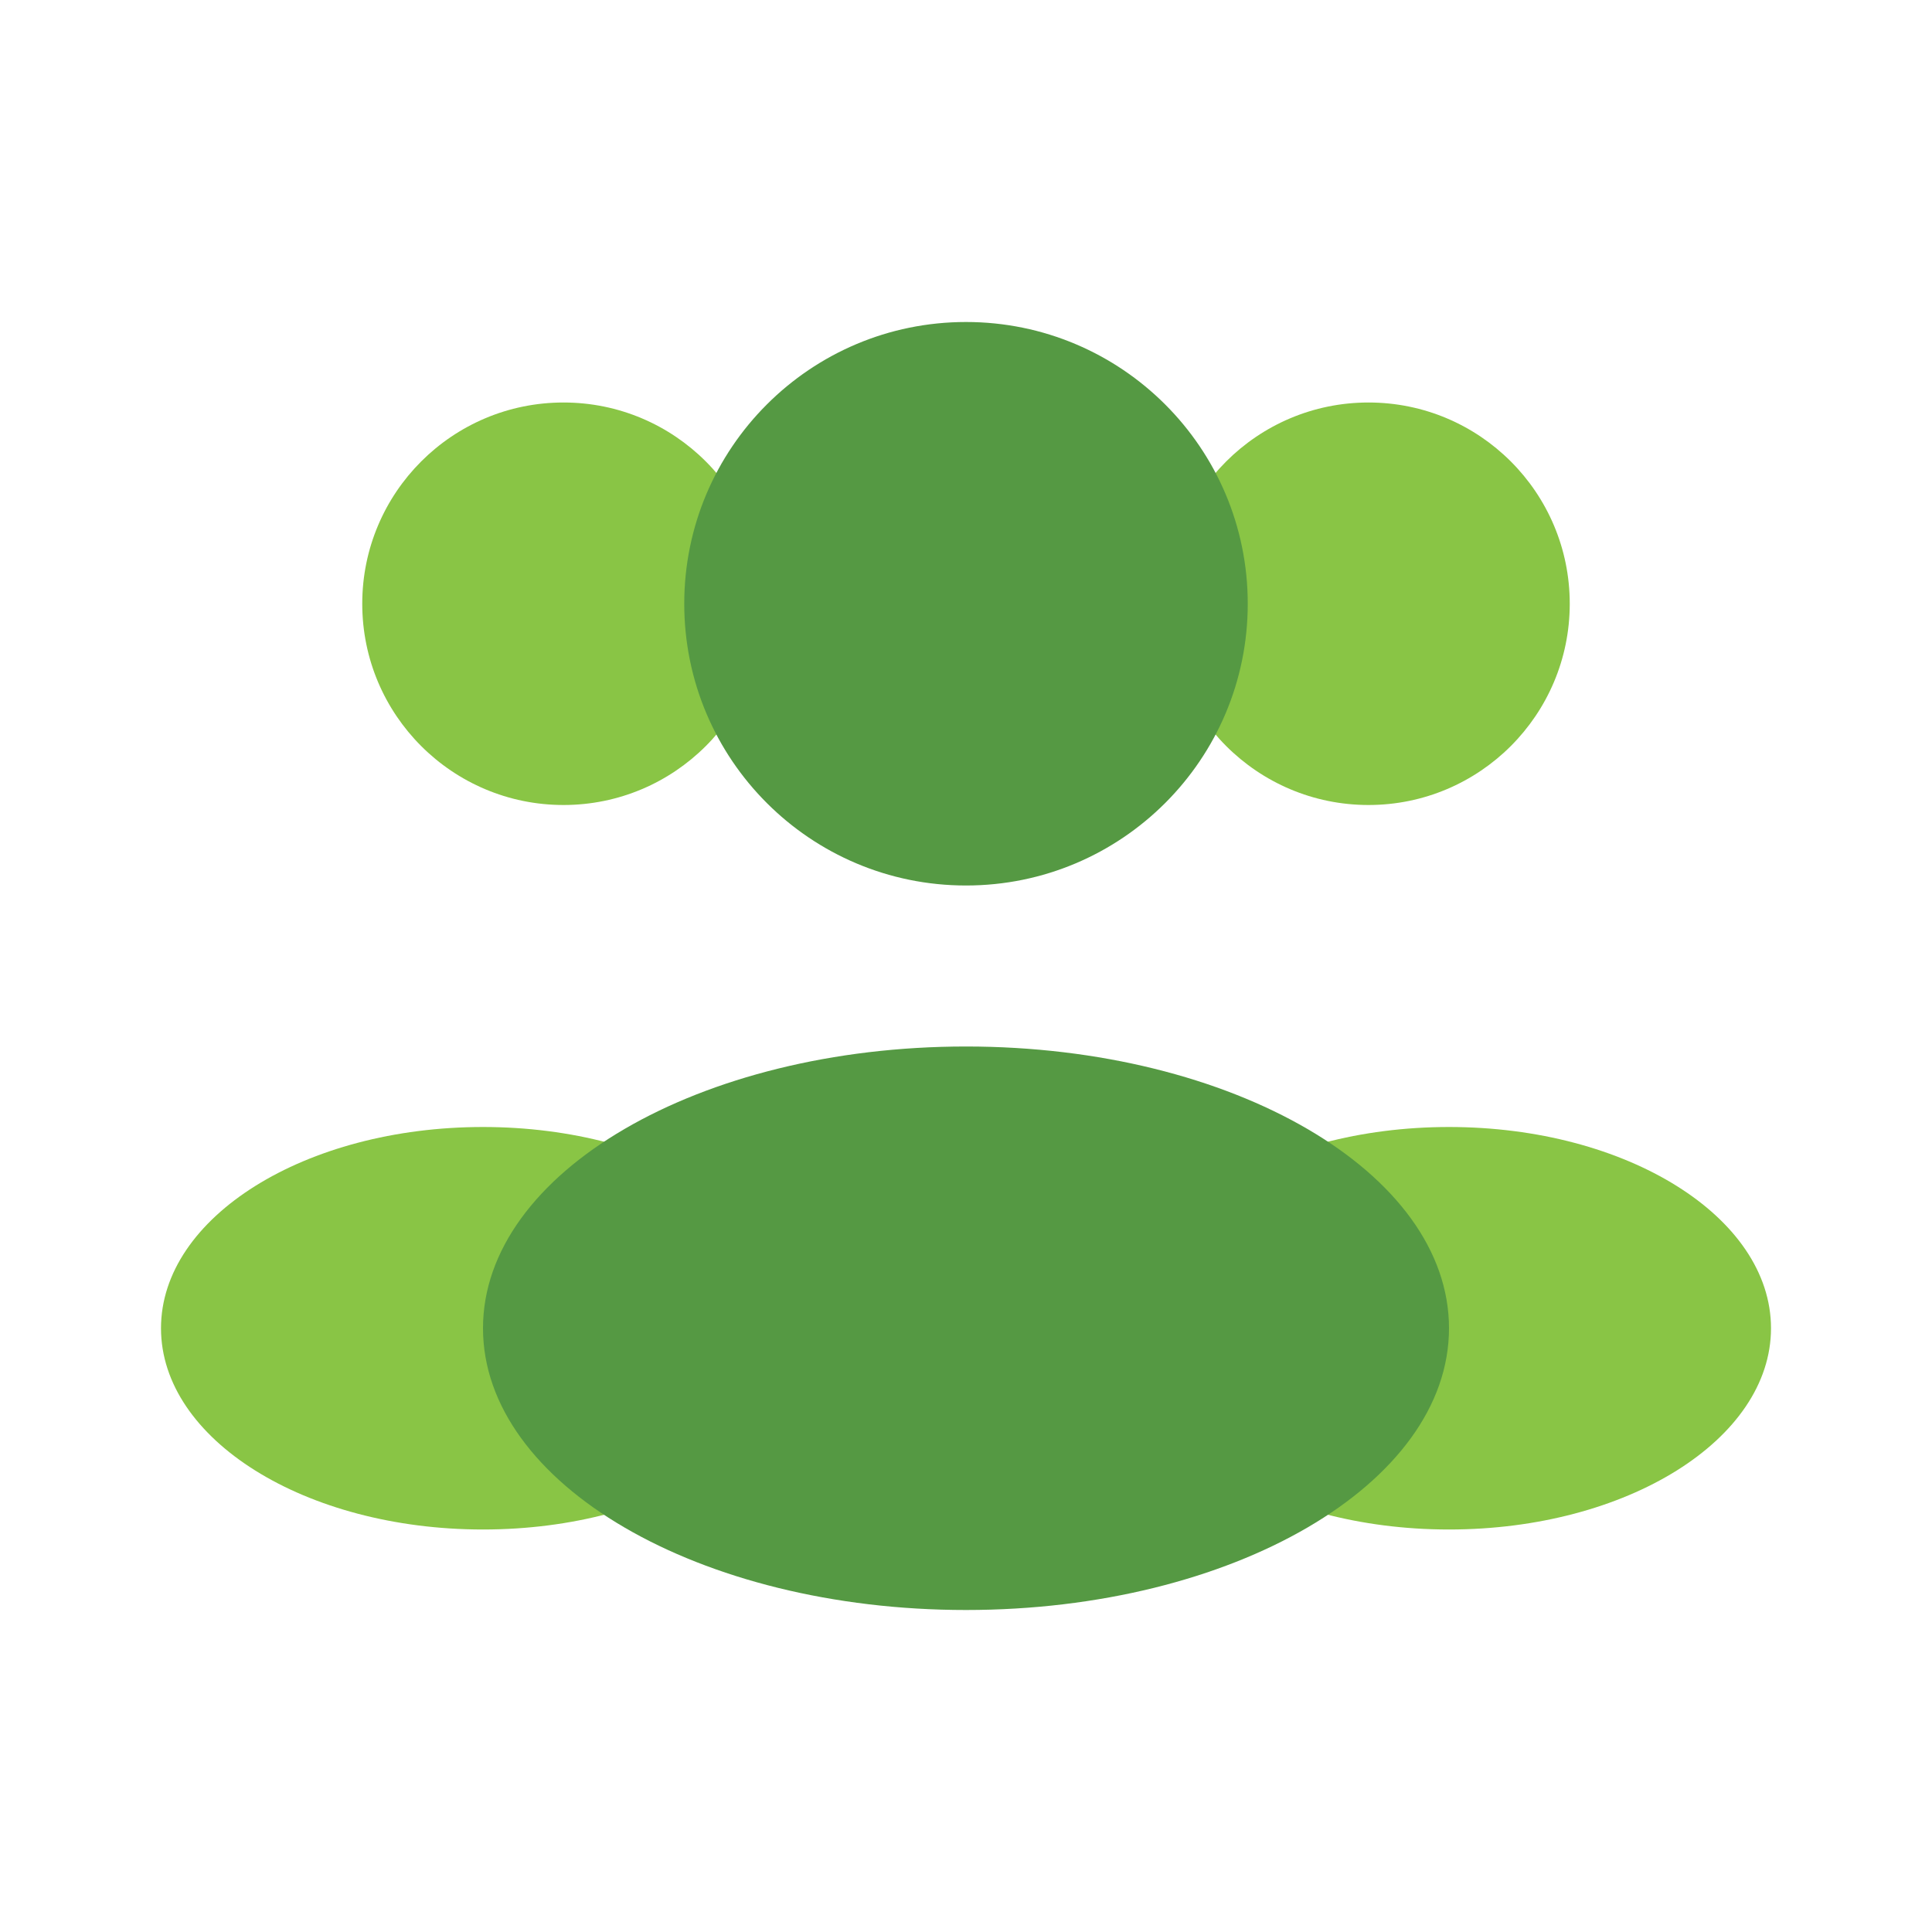
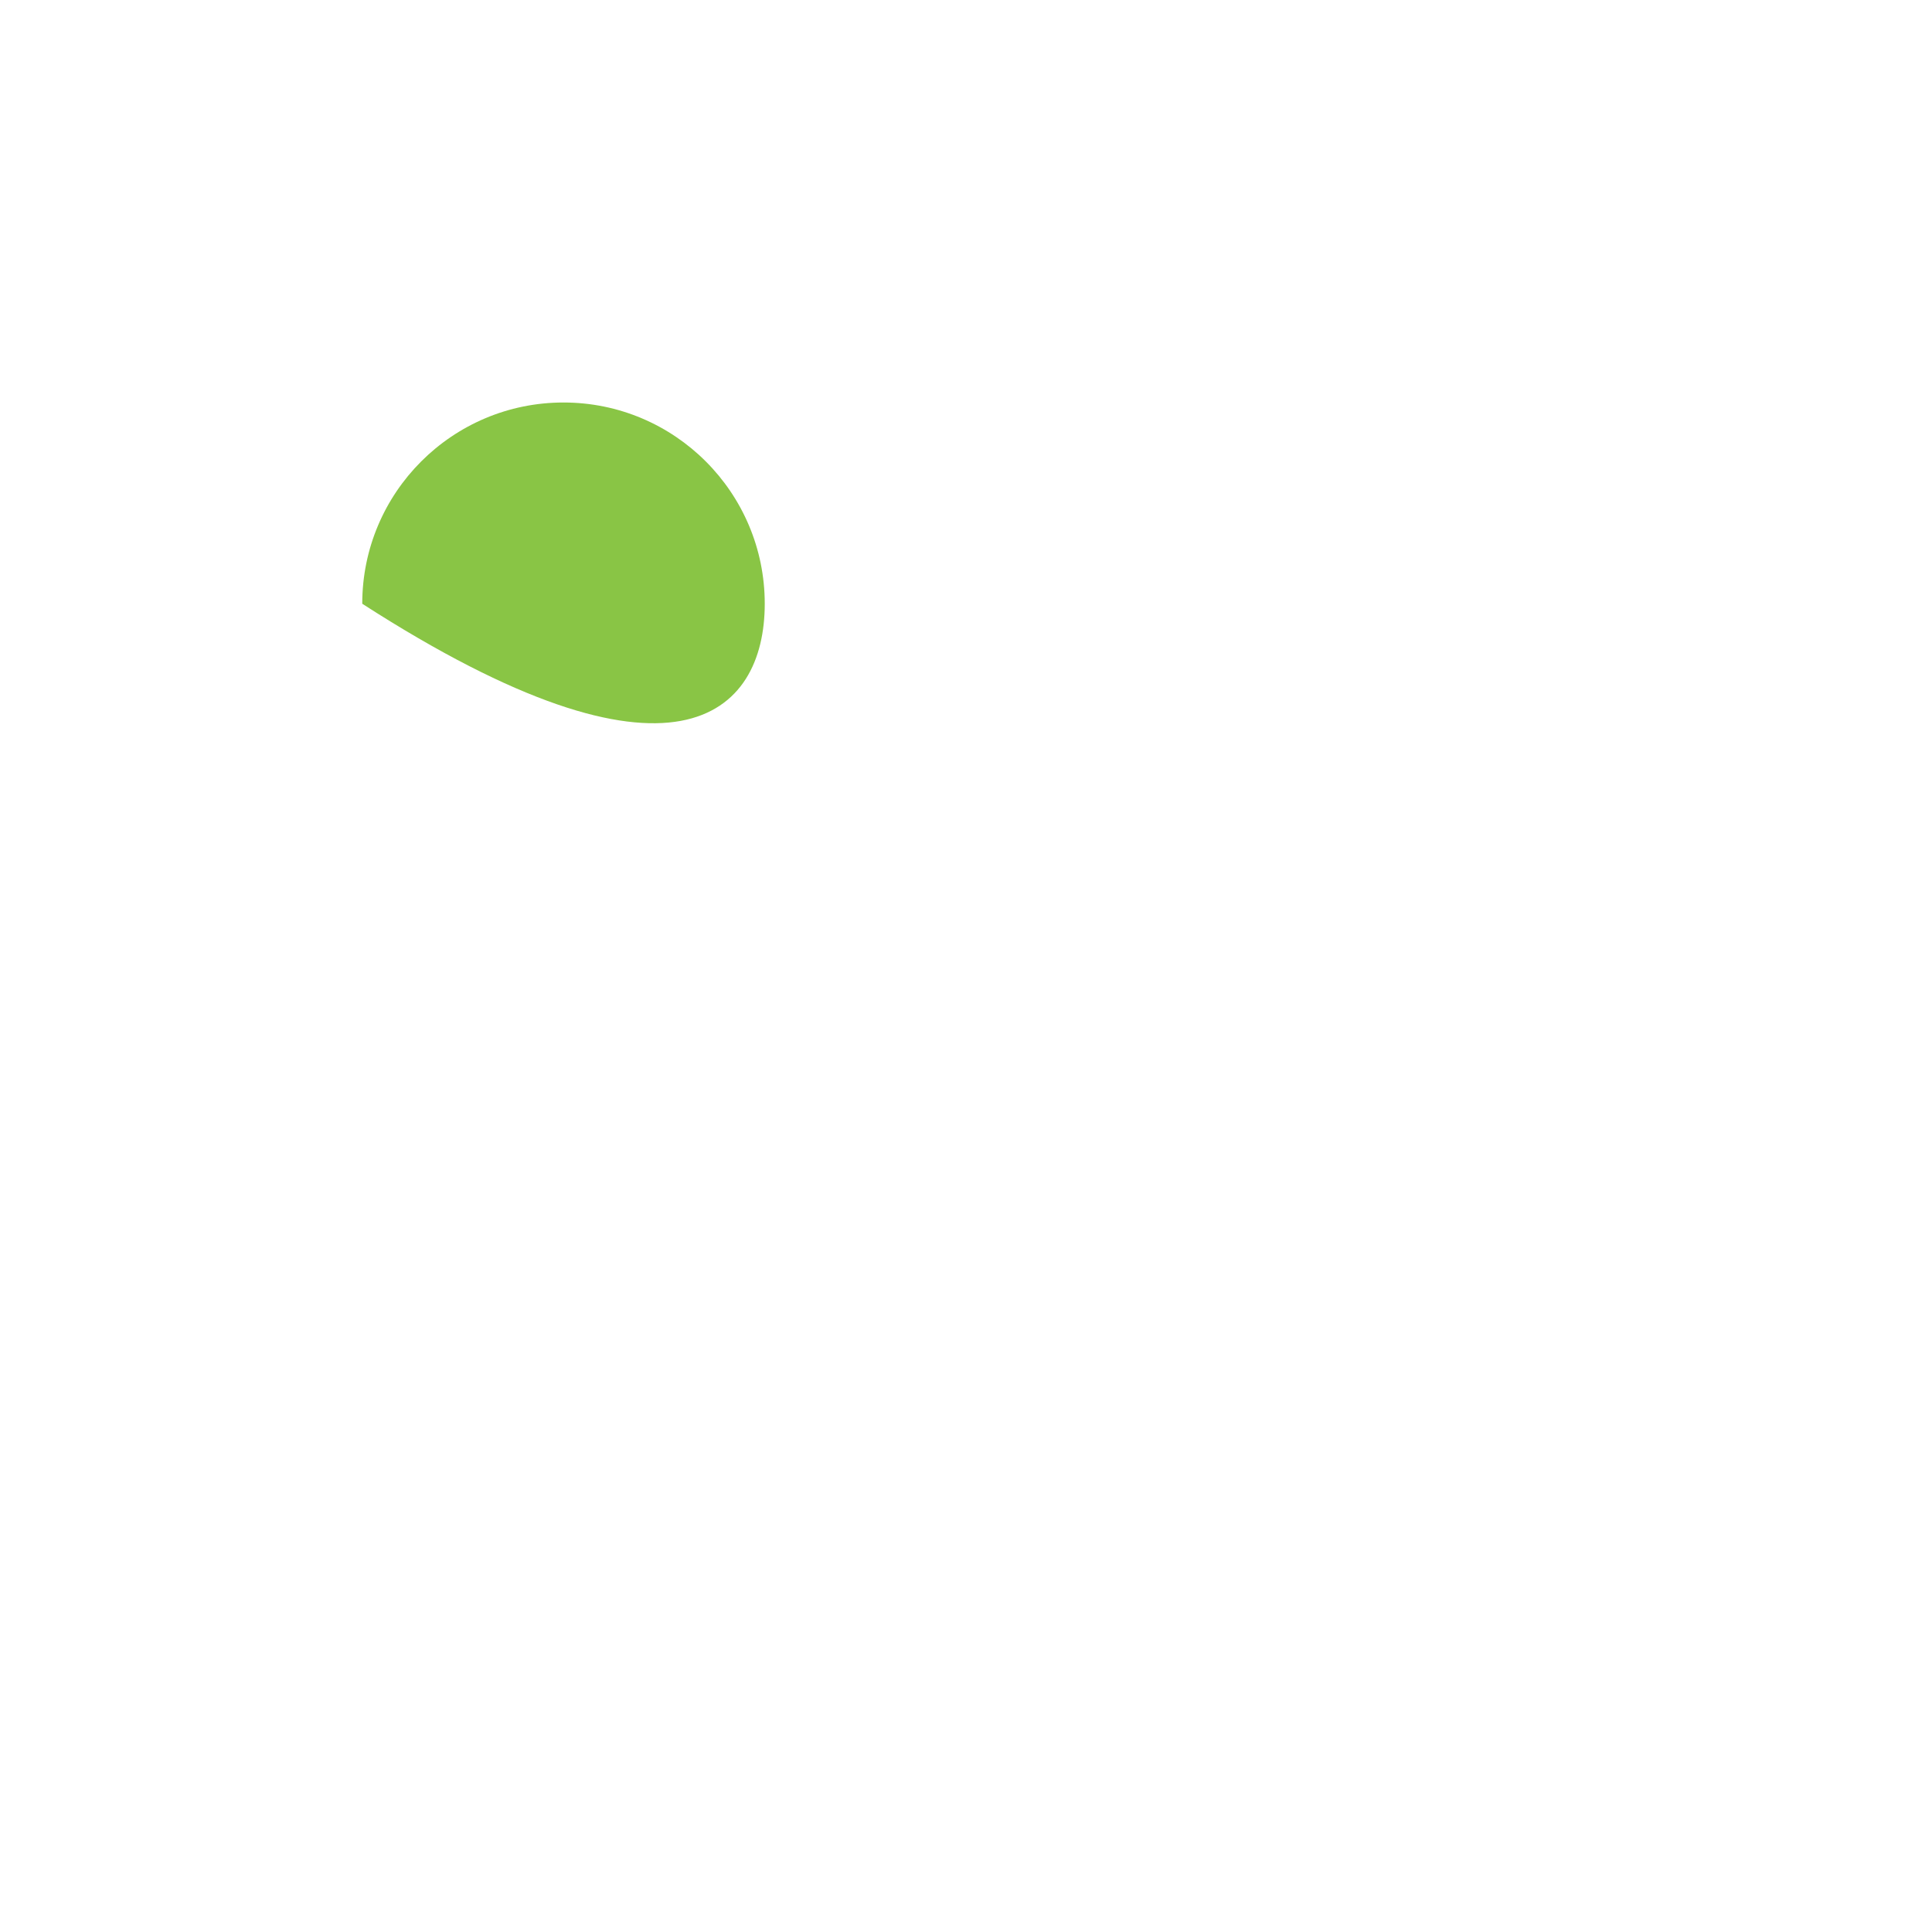
<svg xmlns="http://www.w3.org/2000/svg" width="66" height="66" viewBox="0 0 66 66" fill="none">
-   <path d="M53.625 20.625C53.625 24.422 50.547 27.5 46.75 27.5C42.953 27.5 39.875 24.422 39.875 20.625C39.875 16.828 42.953 13.75 46.75 13.75C50.547 13.75 53.625 16.828 53.625 20.625Z" fill="#89C545" />
-   <path d="M12.375 20.625C12.375 24.422 15.453 27.5 19.25 27.5C23.047 27.5 26.125 24.422 26.125 20.625C26.125 16.828 23.047 13.75 19.25 13.75C15.453 13.75 12.375 16.828 12.375 20.625Z" fill="#89C545" />
-   <path d="M60.5 45.375C60.5 49.172 55.575 52.25 49.5 52.25C43.425 52.25 38.5 49.172 38.5 45.375C38.5 41.578 43.425 38.5 49.5 38.5C55.575 38.5 60.5 41.578 60.5 45.375Z" fill="#89C545" />
-   <path d="M5.5 45.375C5.5 49.172 10.425 52.25 16.5 52.25C22.575 52.25 27.5 49.172 27.5 45.375C27.5 41.578 22.575 38.5 16.5 38.5C10.425 38.5 5.5 41.578 5.5 45.375Z" fill="#89C545" />
-   <path d="M42.625 20.625C42.625 25.941 38.316 30.25 33 30.25C27.684 30.25 23.375 25.941 23.375 20.625C23.375 15.309 27.684 11 33 11C38.316 11 42.625 15.309 42.625 20.625Z" fill="#559943" />
-   <path d="M49.5 45.375C49.5 50.691 42.113 55 33 55C23.887 55 16.5 50.691 16.5 45.375C16.5 40.059 23.887 35.75 33 35.75C42.113 35.75 49.5 40.059 49.5 45.375Z" fill="#559943" />
+   <path d="M12.375 20.625C23.047 27.5 26.125 24.422 26.125 20.625C26.125 16.828 23.047 13.75 19.25 13.75C15.453 13.75 12.375 16.828 12.375 20.625Z" fill="#89C545" />
</svg>